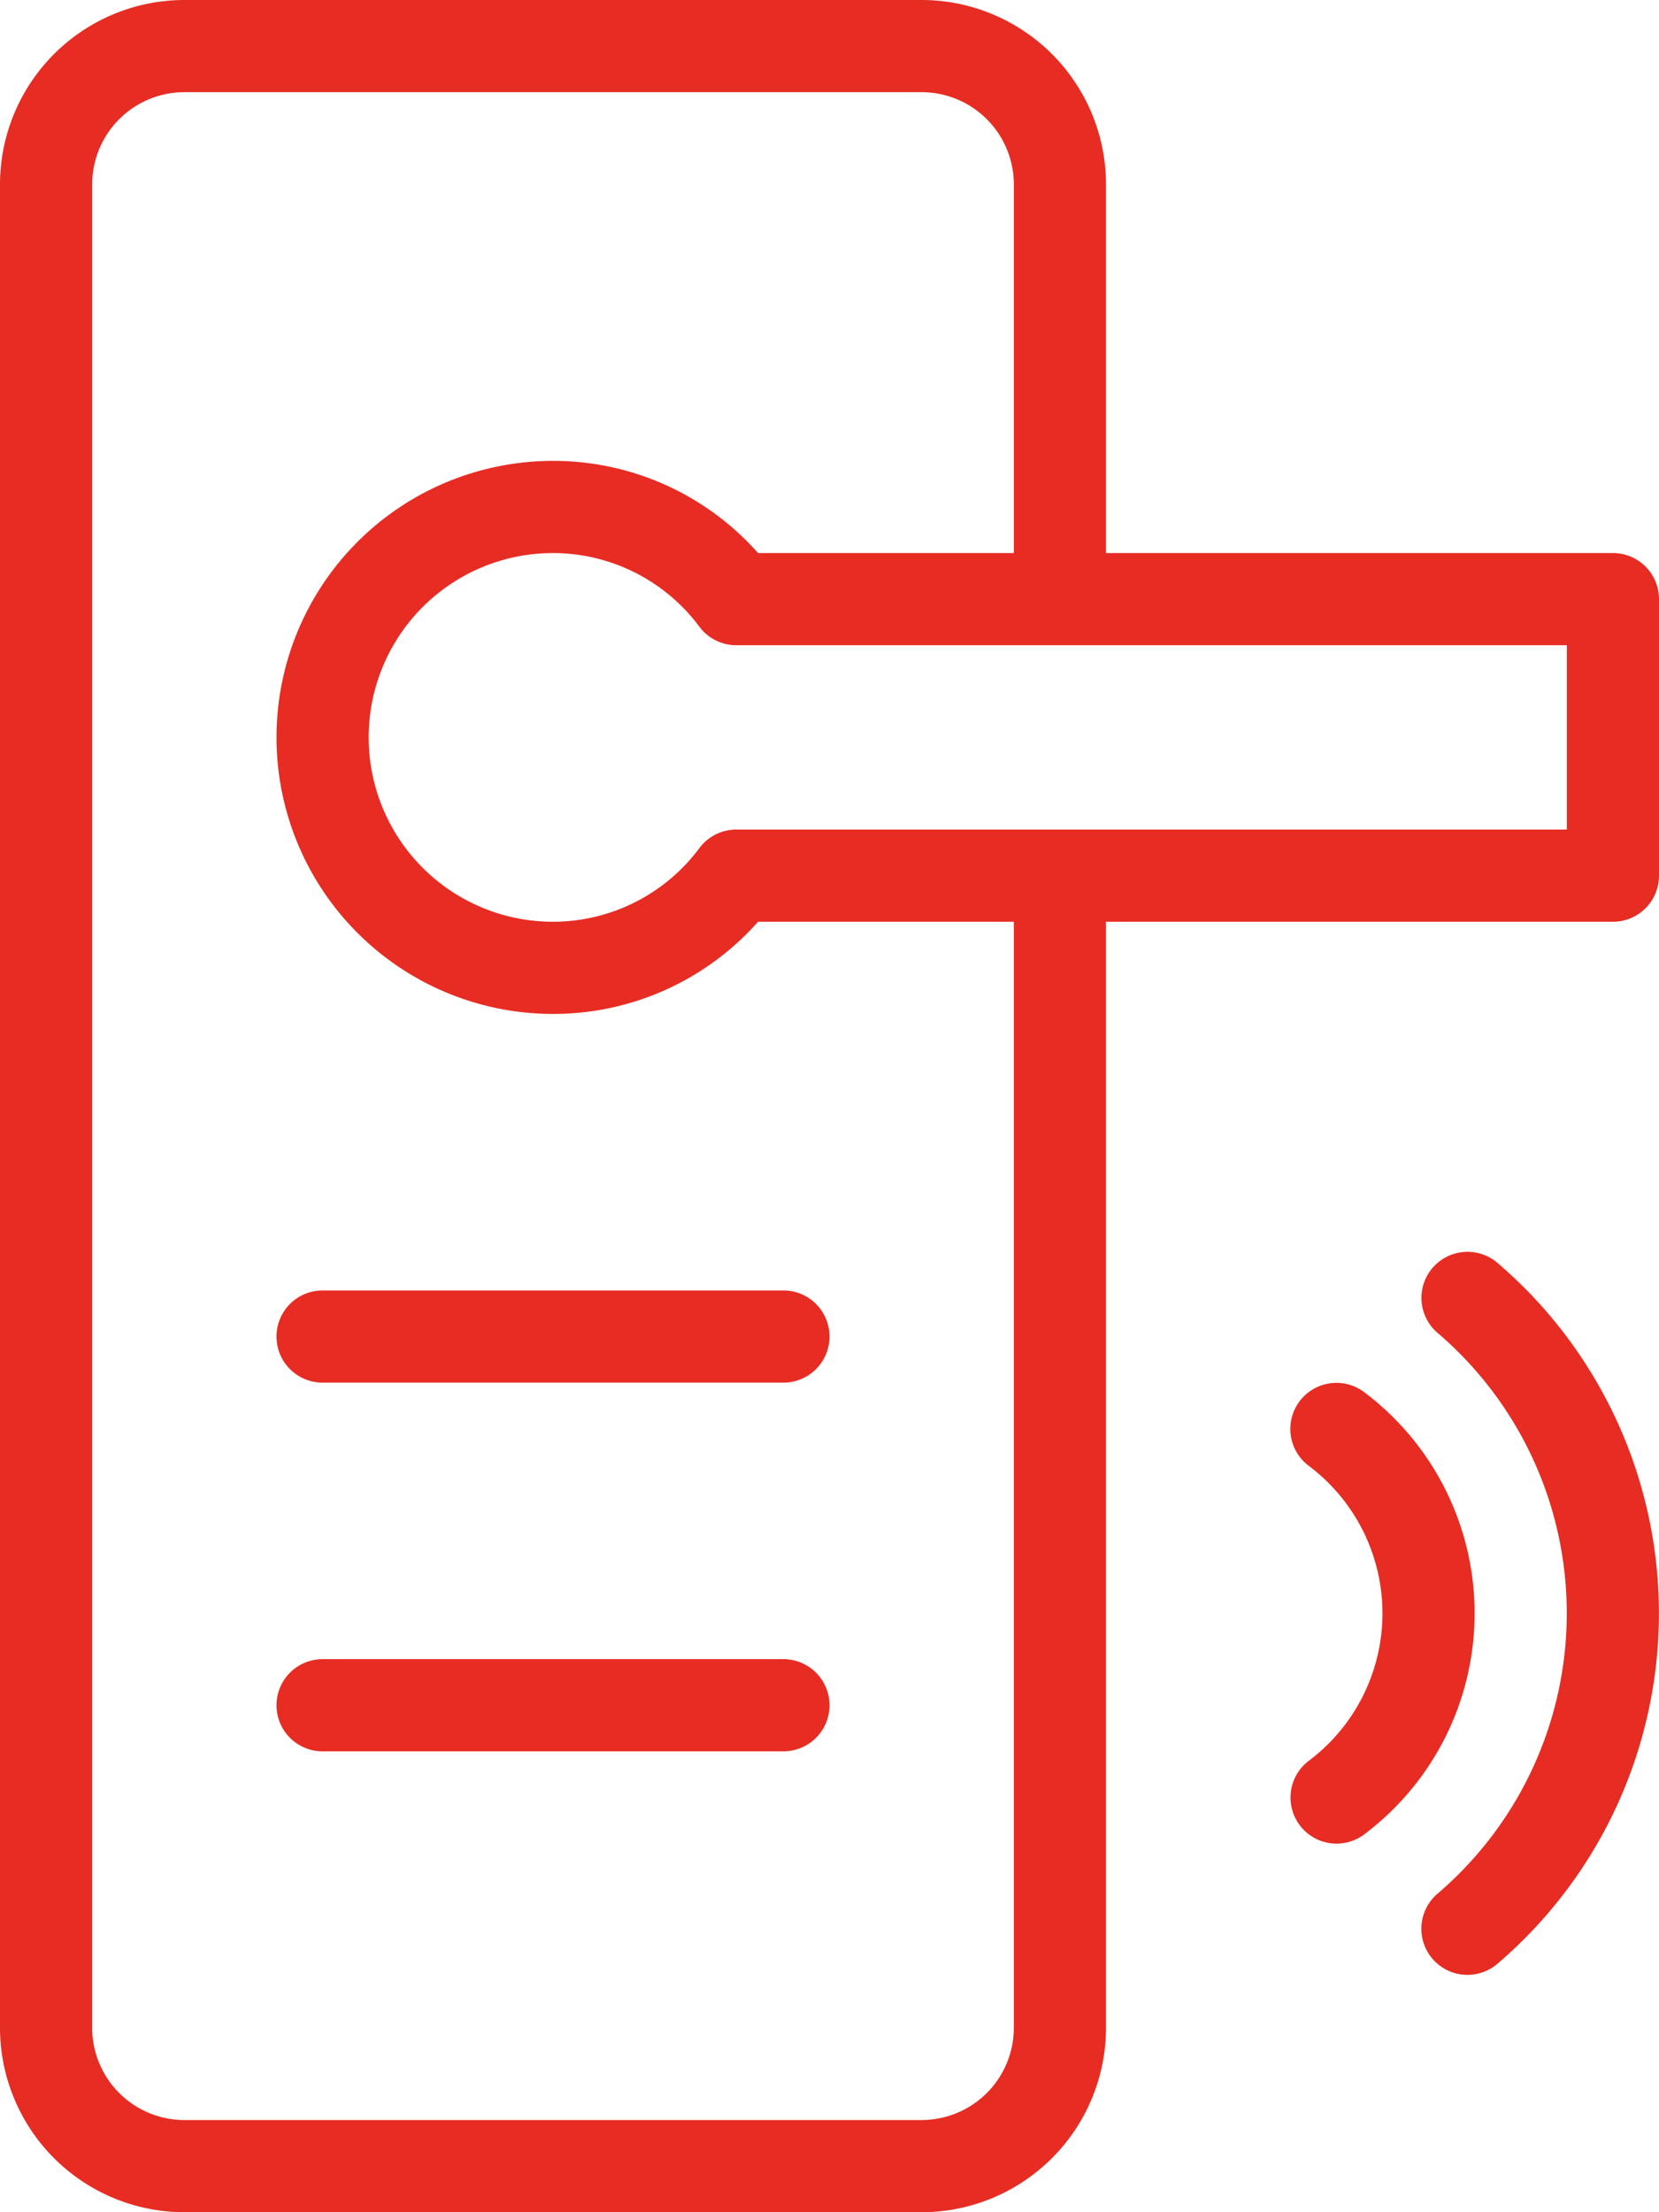
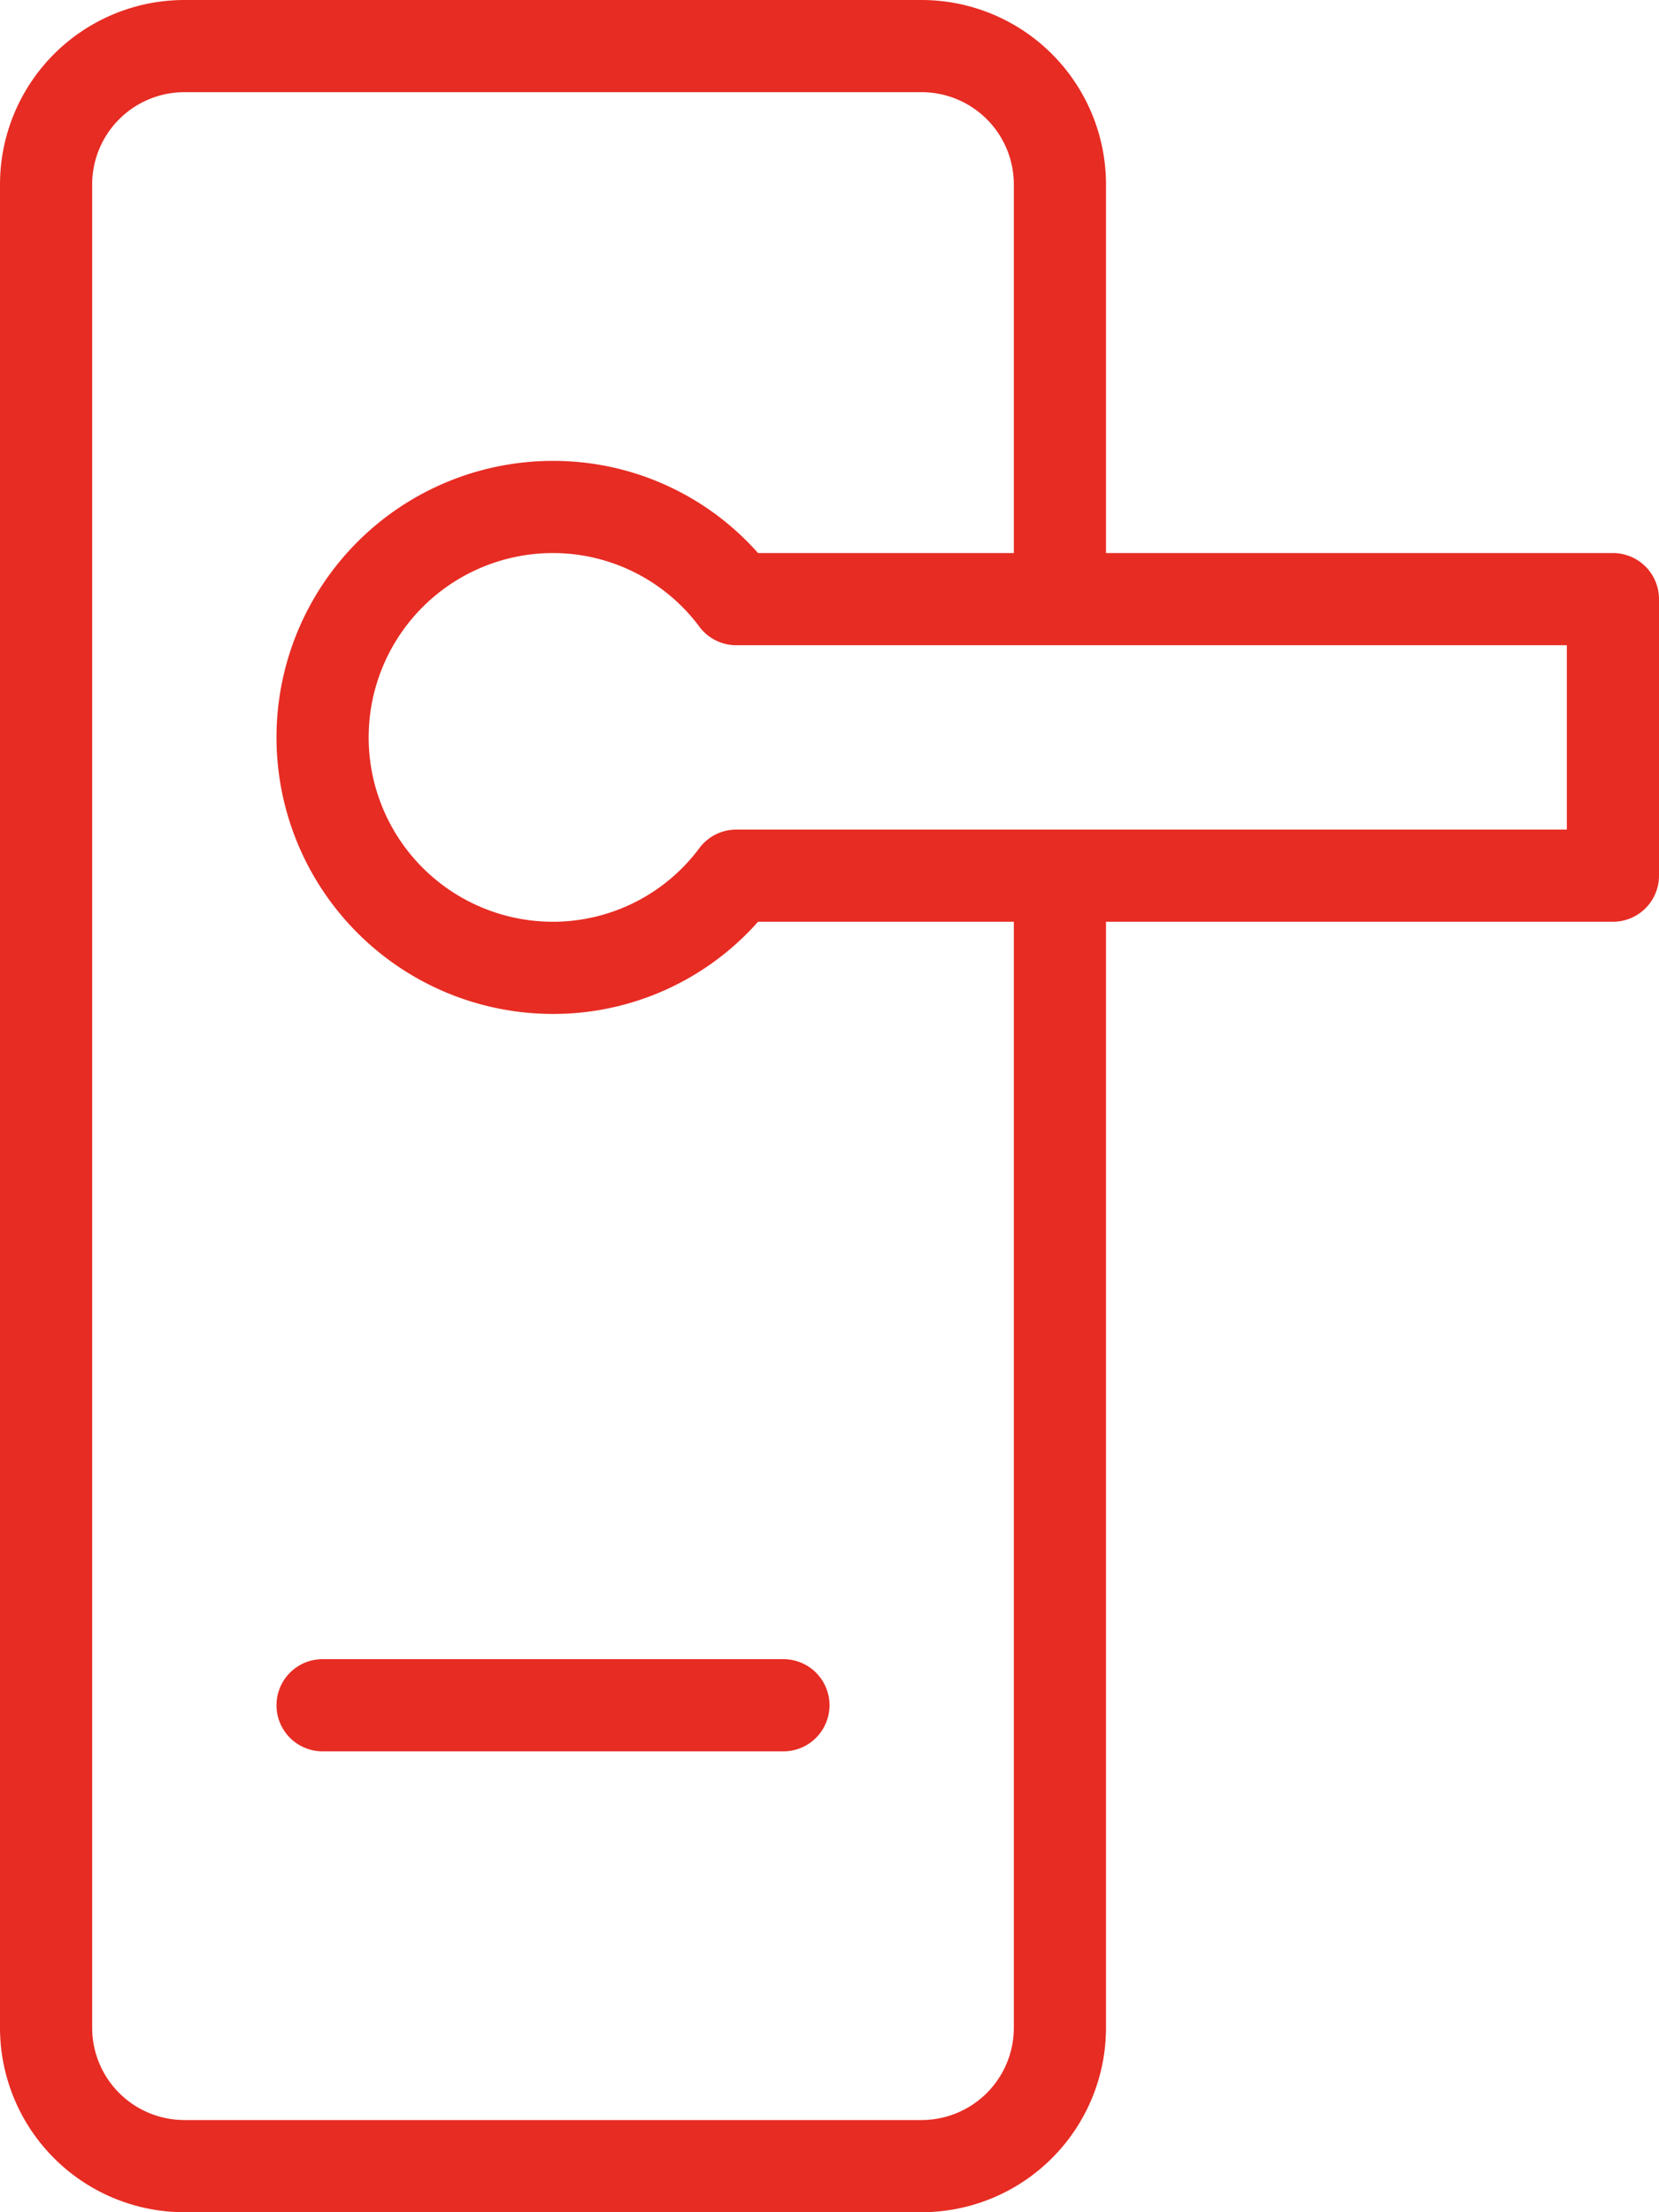
<svg xmlns="http://www.w3.org/2000/svg" width="384" height="512" viewBox="0 0 384 512">
  <g id="incuietoare-smart" transform="translate(-64)">
    <g id="Group_214" data-name="Group 214">
      <g id="Group_213" data-name="Group 213">
        <path id="Path_1912" data-name="Path 1912" d="M437.333,128H320V42.667A42.708,42.708,0,0,0,277.333,0H106.667A42.708,42.708,0,0,0,64,42.667V469.334A42.708,42.708,0,0,0,106.667,512H277.334A42.708,42.708,0,0,0,320,469.333v-256H437.333A10.661,10.661,0,0,0,448,202.666v-64A10.661,10.661,0,0,0,437.333,128ZM298.667,469.333a21.361,21.361,0,0,1-21.333,21.333H106.667a21.361,21.361,0,0,1-21.333-21.333V42.667a21.361,21.361,0,0,1,21.333-21.333H277.334a21.361,21.361,0,0,1,21.333,21.333V128H239.459A63.263,63.263,0,0,0,192,106.667a64,64,0,1,0,0,128,63.262,63.262,0,0,0,47.458-21.333h59.208v256ZM426.667,192H234.427a10.65,10.65,0,0,0-8.51,4.24A42.276,42.276,0,0,1,192,213.334,42.667,42.667,0,0,1,192,128a42.278,42.278,0,0,1,33.917,17.094,10.652,10.652,0,0,0,8.51,4.24h192.24Z" fill="#e72c23" />
-         <path id="Path_1913" data-name="Path 1913" d="M128,309.333A10.661,10.661,0,0,0,138.667,320H245.334a10.667,10.667,0,0,0,0-21.334H138.667A10.662,10.662,0,0,0,128,309.333Z" fill="#e72c23" />
        <path id="Path_1914" data-name="Path 1914" d="M245.333,384H138.667a10.667,10.667,0,1,0,0,21.334H245.334a10.667,10.667,0,1,0,0-21.334Z" fill="#e72c23" />
-         <path id="Path_1915" data-name="Path 1915" d="M379.74,322.188a10.669,10.669,0,1,0-12.813,17.063,42.69,42.69,0,0,1,.032,68.26,10.66,10.66,0,1,0,12.812,17.041,64.013,64.013,0,0,0-.031-102.364Z" fill="#e72c23" />
-         <path id="Path_1916" data-name="Path 1916" d="M410.6,292.281a10.661,10.661,0,1,0-13.854,16.208,85.355,85.355,0,0,1-.011,129.792,10.669,10.669,0,0,0,13.854,16.23,106.681,106.681,0,0,0,.011-162.23Z" fill="#e72c23" />
      </g>
    </g>
  </g>
</svg>